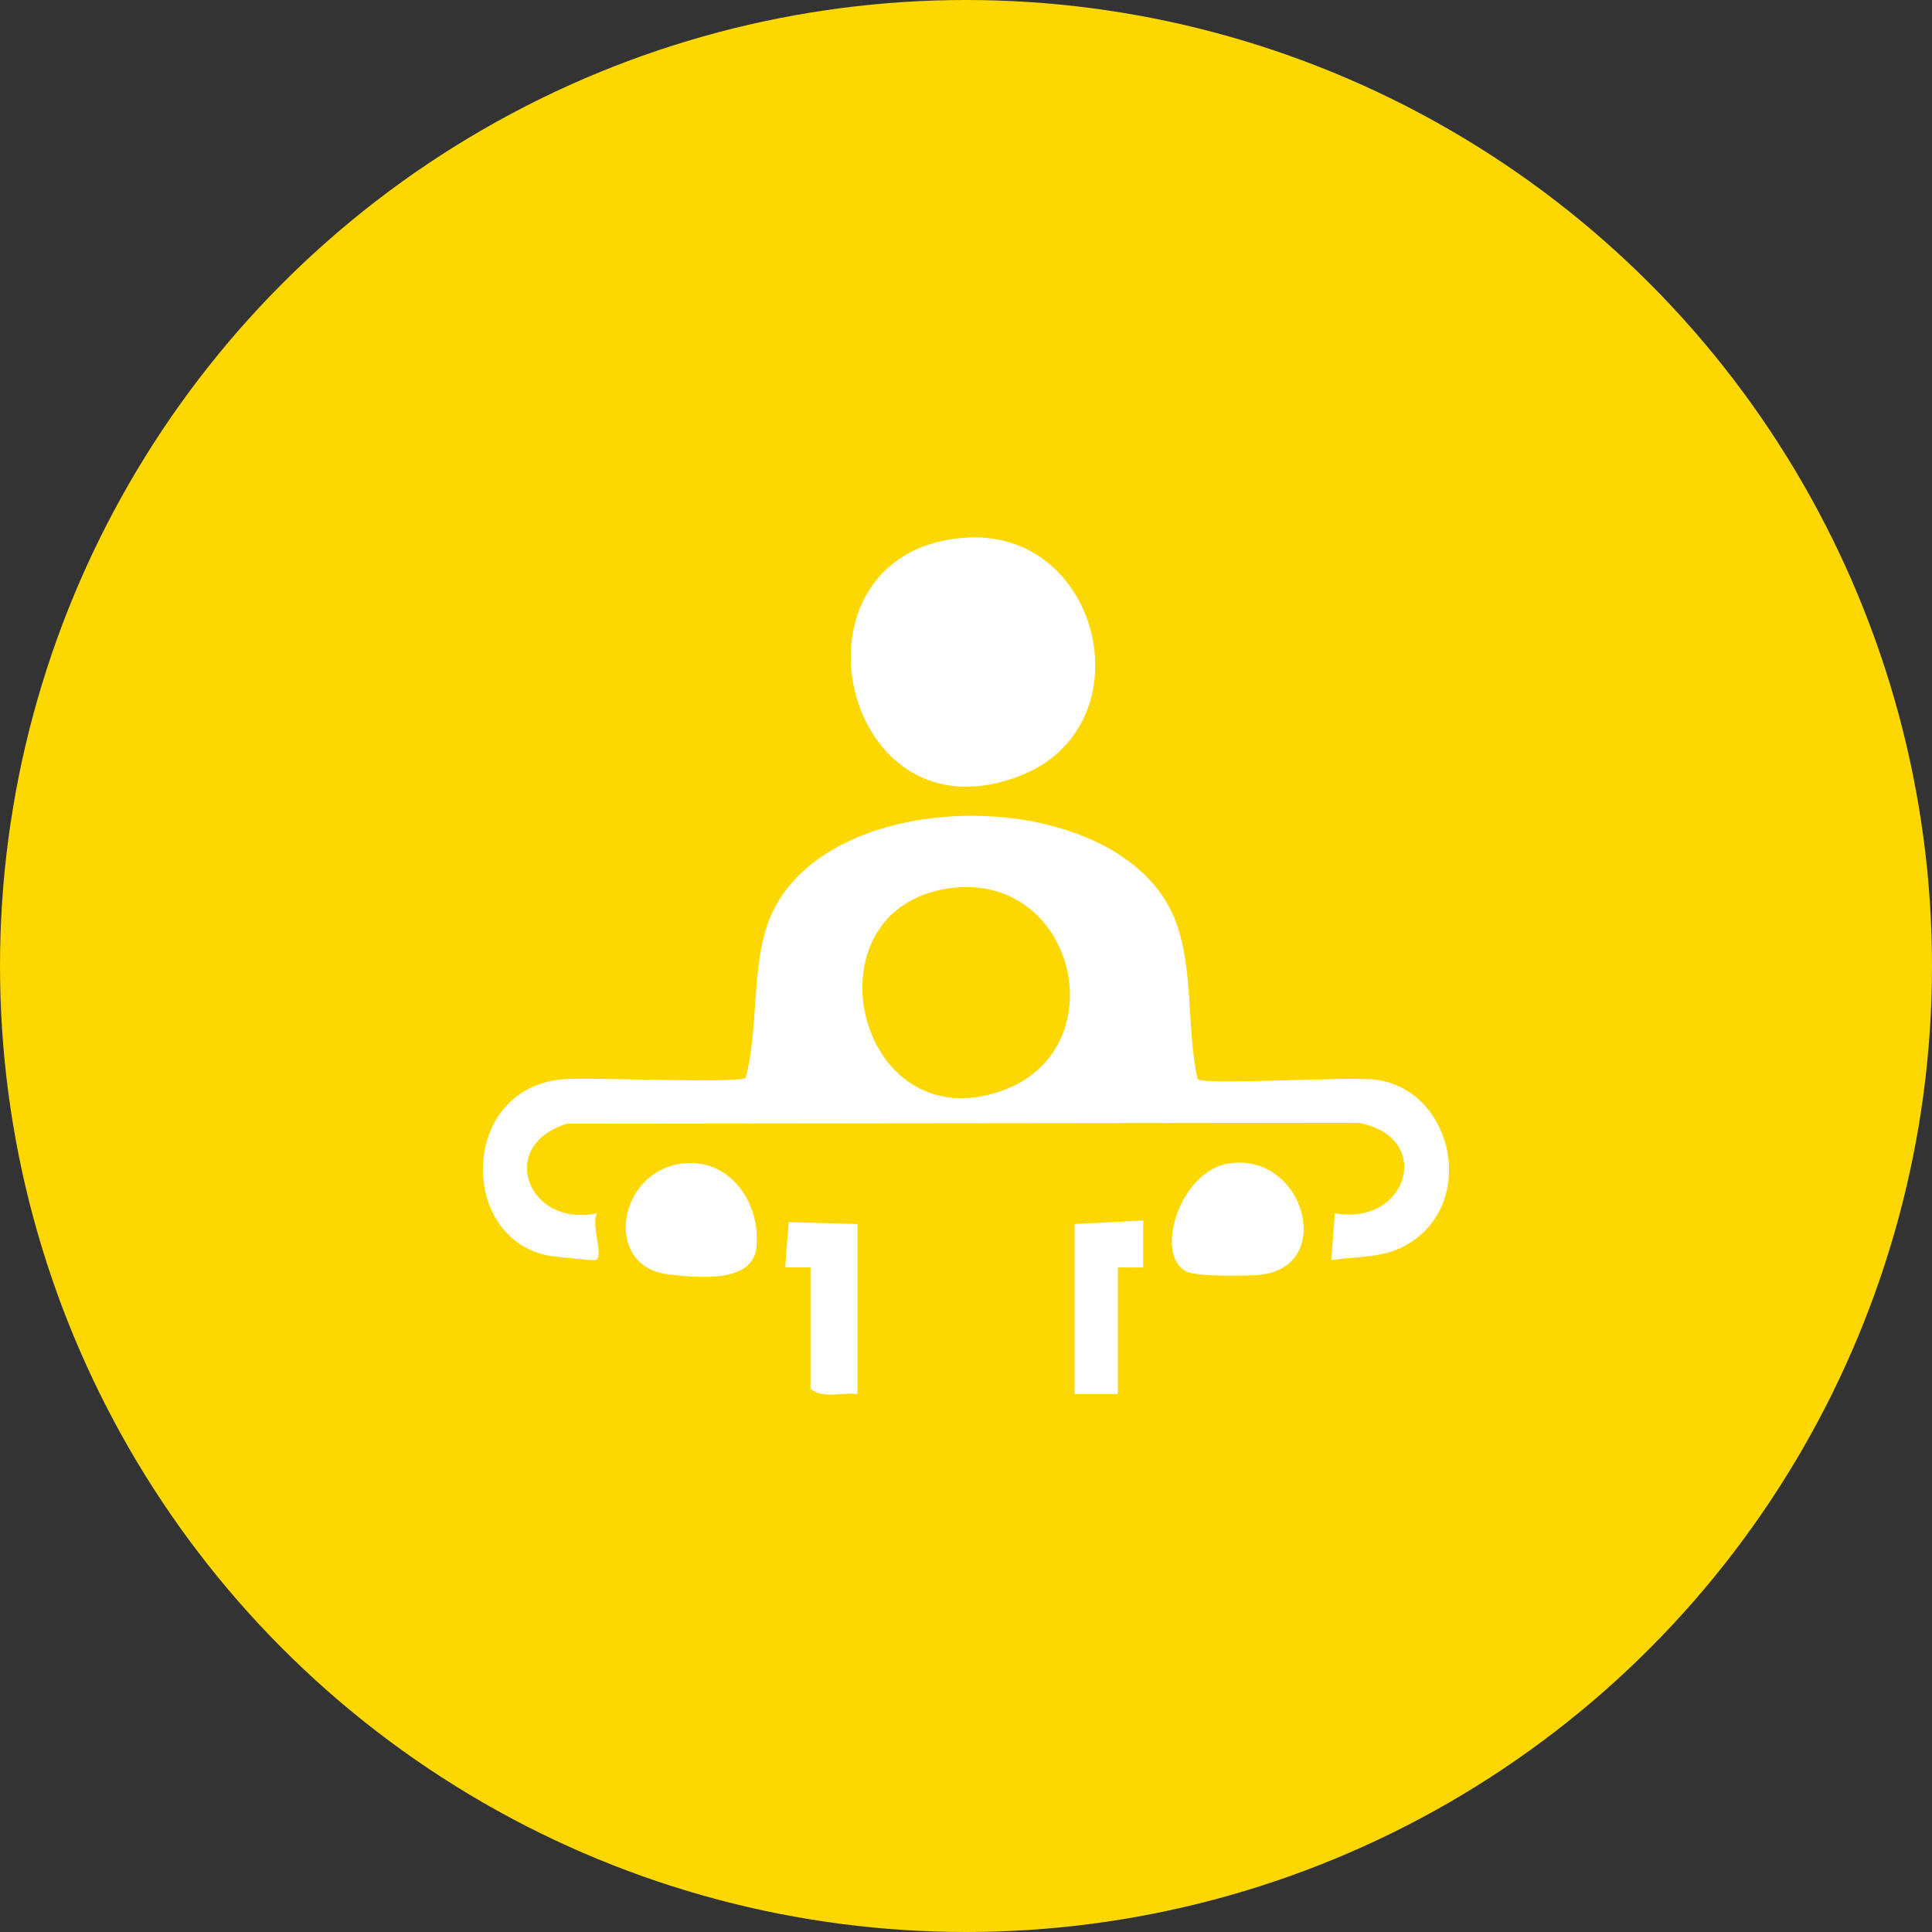
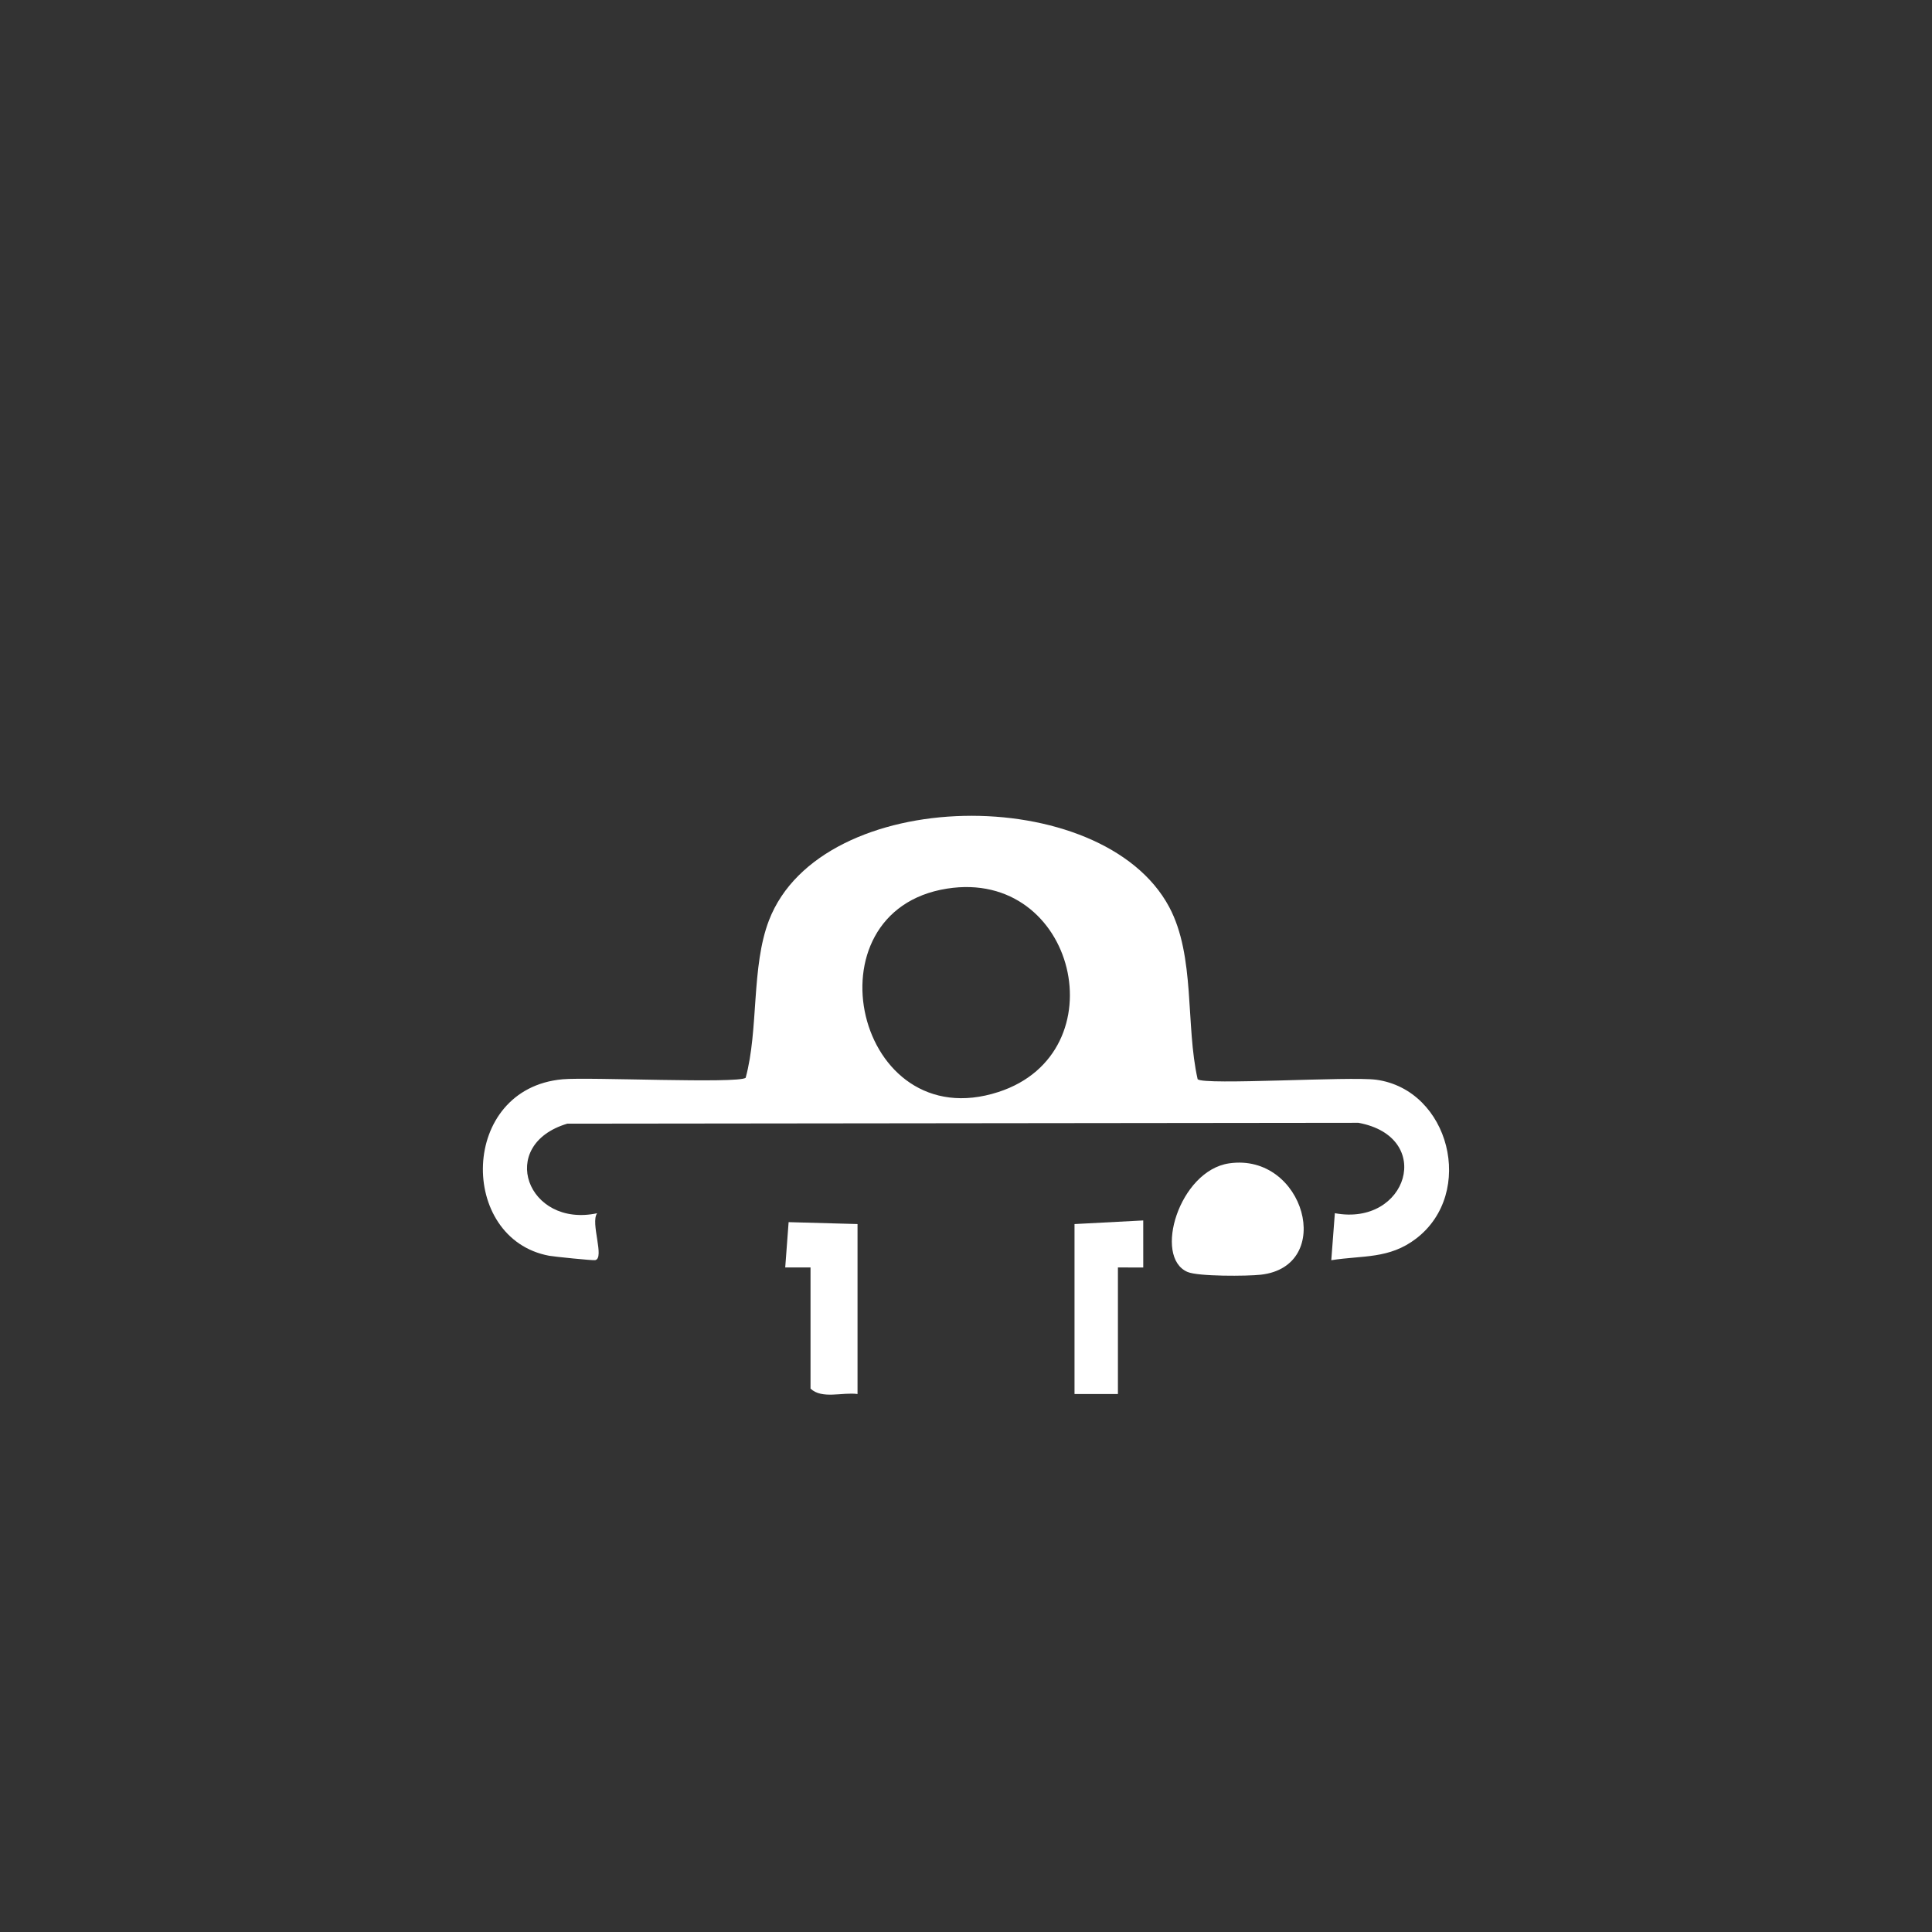
<svg xmlns="http://www.w3.org/2000/svg" id="Layer_2" data-name="Layer 2" viewBox="0 0 160 160">
  <rect x="0" y="0" width="160" height="160" fill="#333333" stroke="none" />
  <defs>
    <style>
      .cls-1 {
        fill: #fcd700;
      }

      .cls-2 {
        fill: #fff;
      }
    </style>
  </defs>
  <g id="Layer_1-2" data-name="Layer 1">
-     <circle class="cls-1" cx="80" cy="80" r="80" />
    <g>
-       <path class="cls-2" d="M79.639,44.549c11.511-1.064,15.457,15.423,4.966,19.646-14.968,6.025-20.249-18.234-4.966-19.646Z" />
-       <path class="cls-2" d="M56.577,96.351c3.93-.428,6.446,3.325,6.065,6.972-.314,3.002-4.969,2.487-7.314,2.21-5.423-.64-4.209-8.587,1.25-9.181Z" />
      <path class="cls-2" d="M101.793,96.344c6.244-.903,8.816,8.529,2.619,9.222-1.133.127-5.178.152-6.064-.227-2.864-1.223-.683-8.398,3.446-8.995Z" />
      <path class="cls-2" d="M71.017,101.372v14.076c-1.242-.172-2.941.45-3.893-.449v-10.033l-2.095-.002.281-3.751,5.708.158Z" />
      <polygon class="cls-2" points="88.987 101.372 94.678 101.072 94.679 104.967 92.581 104.966 92.581 115.448 88.987 115.448 88.987 101.372" />
      <path class="cls-2" d="M113.968,89.419c-2.16-.294-14.254.474-14.784-.042-1.015-4.478-.176-10.179-2.357-14.264-5.527-10.351-28.814-10.137-33.144,1.106-1.481,3.845-.842,9.055-1.932,13.043-.704.494-12.972-.077-15.156.119-8.558.764-8.66,13.214-1.115,14.616.405.075,3.618.401,3.806.364.822-.159-.412-3.089.165-3.885-5.775,1.229-8.355-5.655-2.473-7.418l65.518-.073c6.35,1.168,4.077,8.607-1.949,7.487l-.296,3.893c2.61-.414,4.794-.078,7.035-1.797,4.93-3.781,2.763-12.323-3.319-13.15ZM82.689,90.433c-11.824,3.842-16.059-14.981-4.263-16.841,10.705-1.688,14.289,13.584,4.263,16.841Z" />
    </g>
  </g>
</svg>